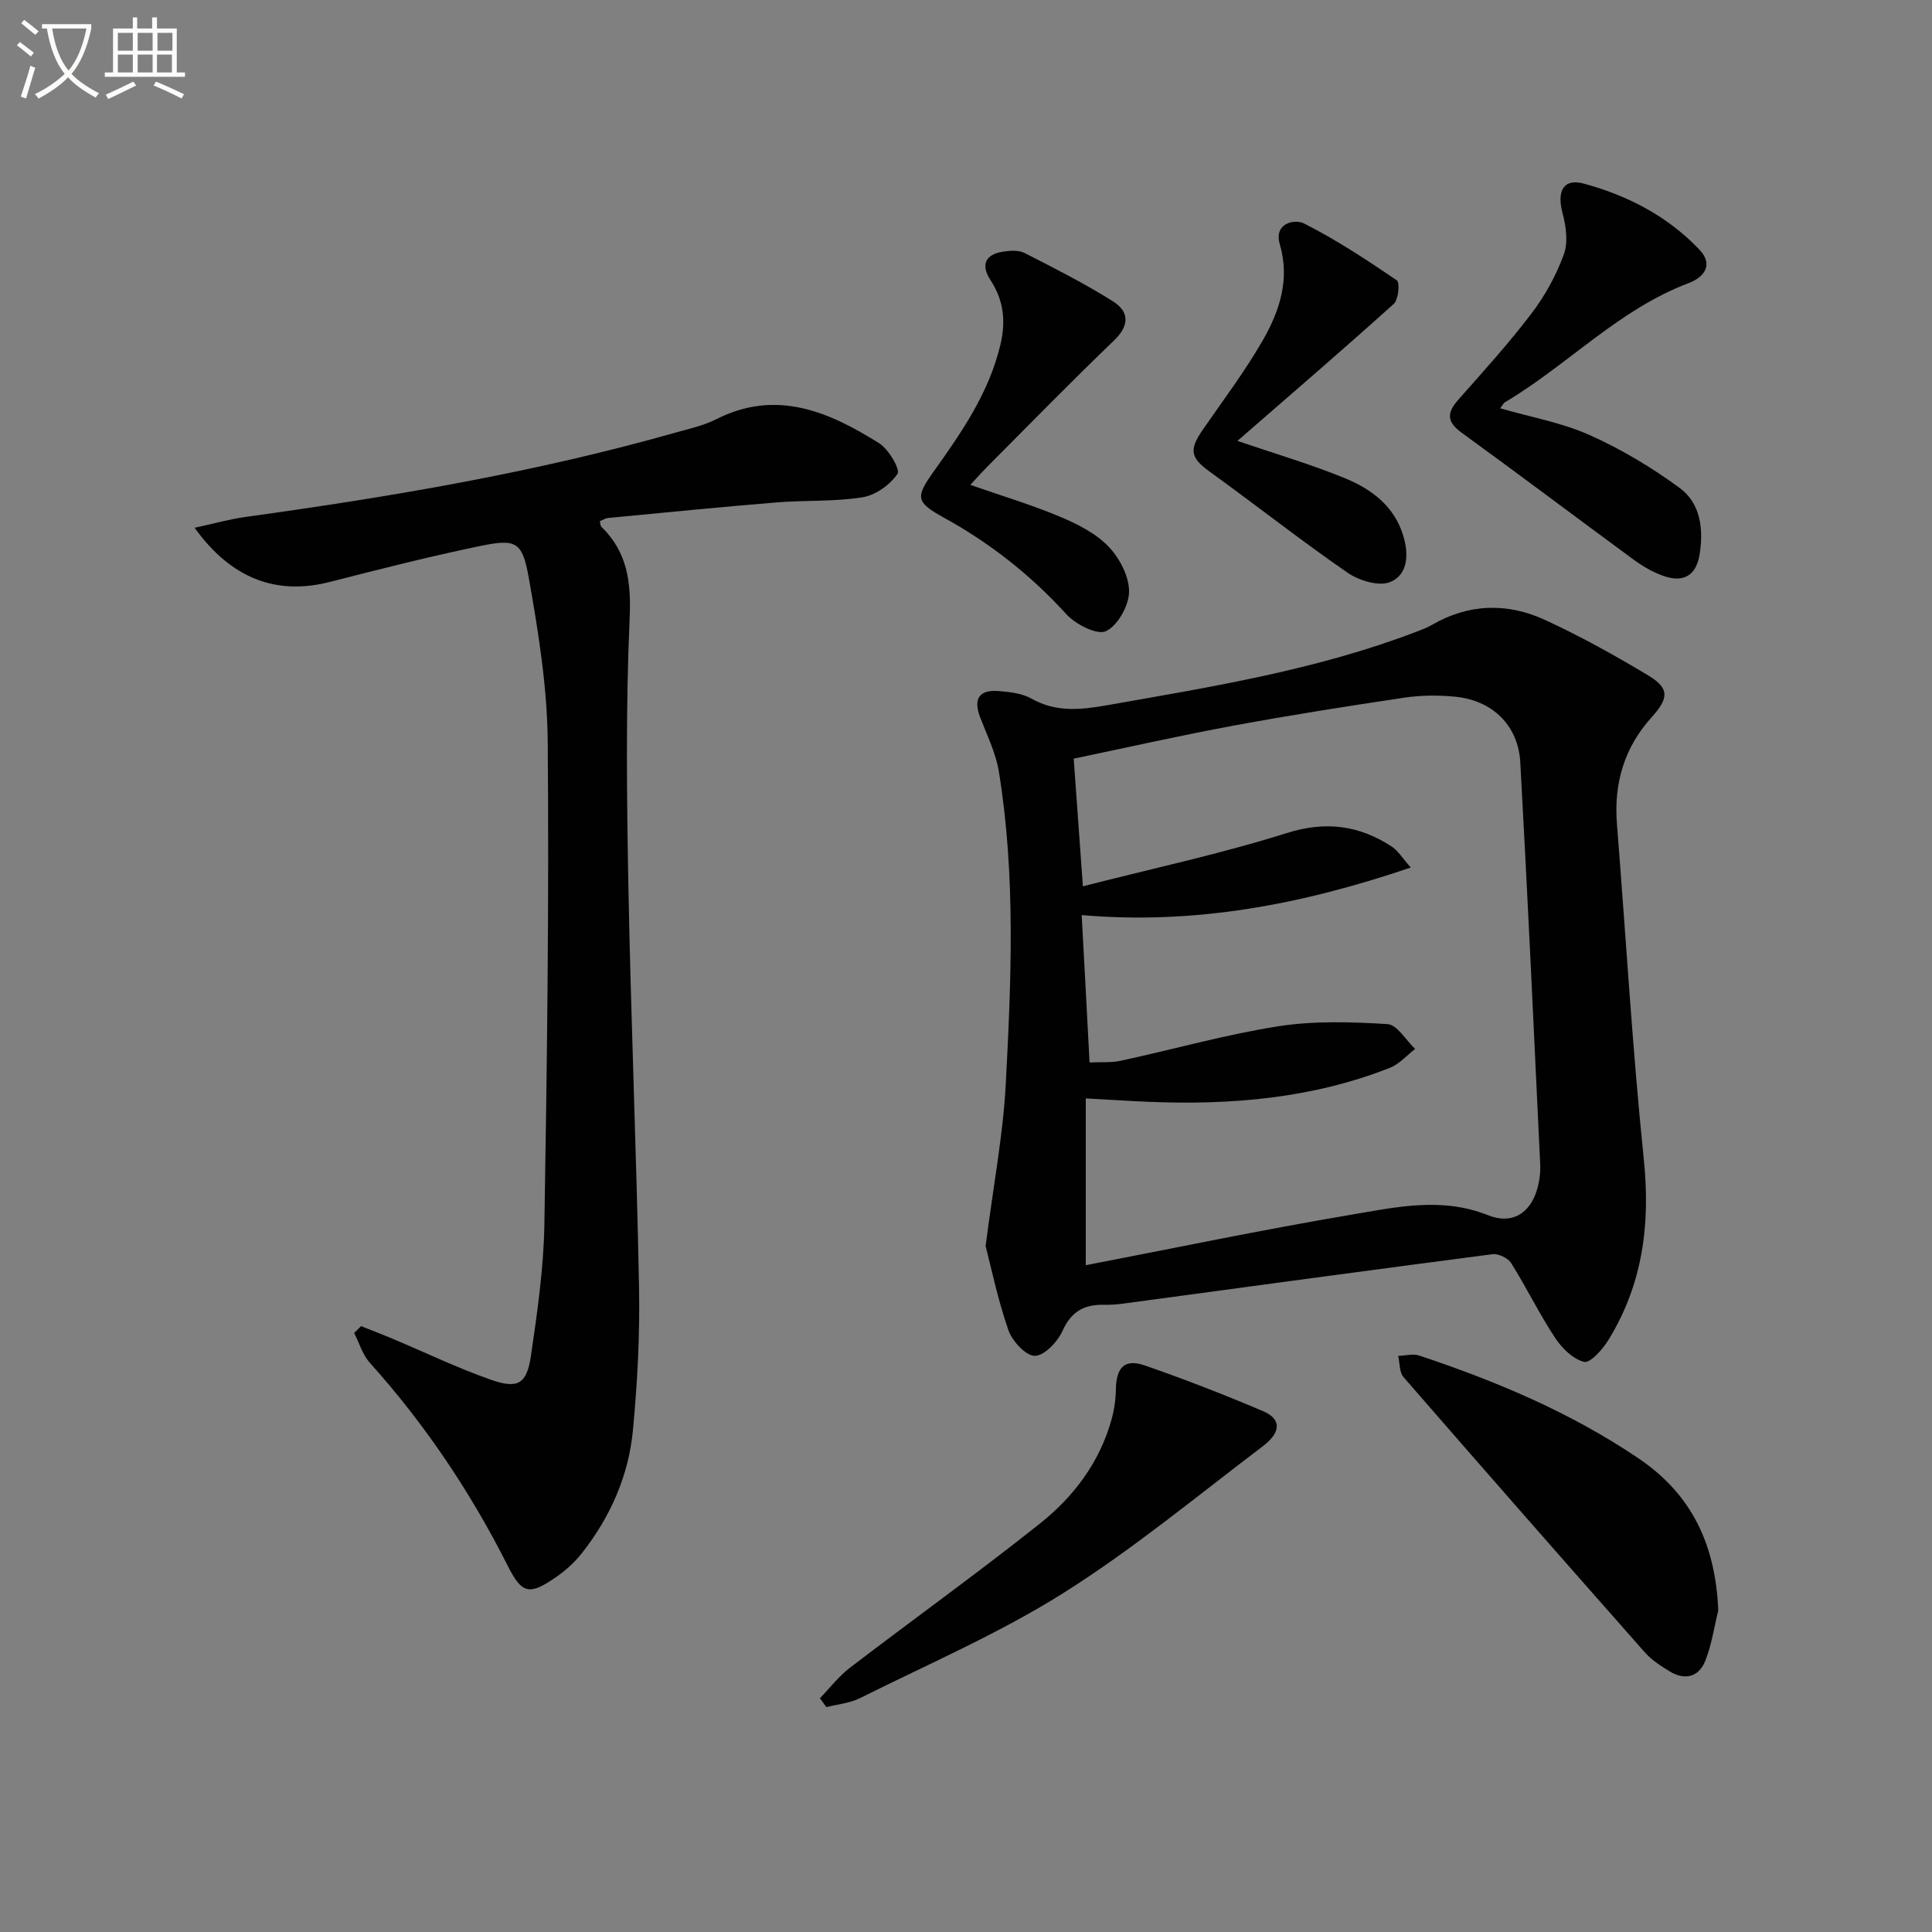
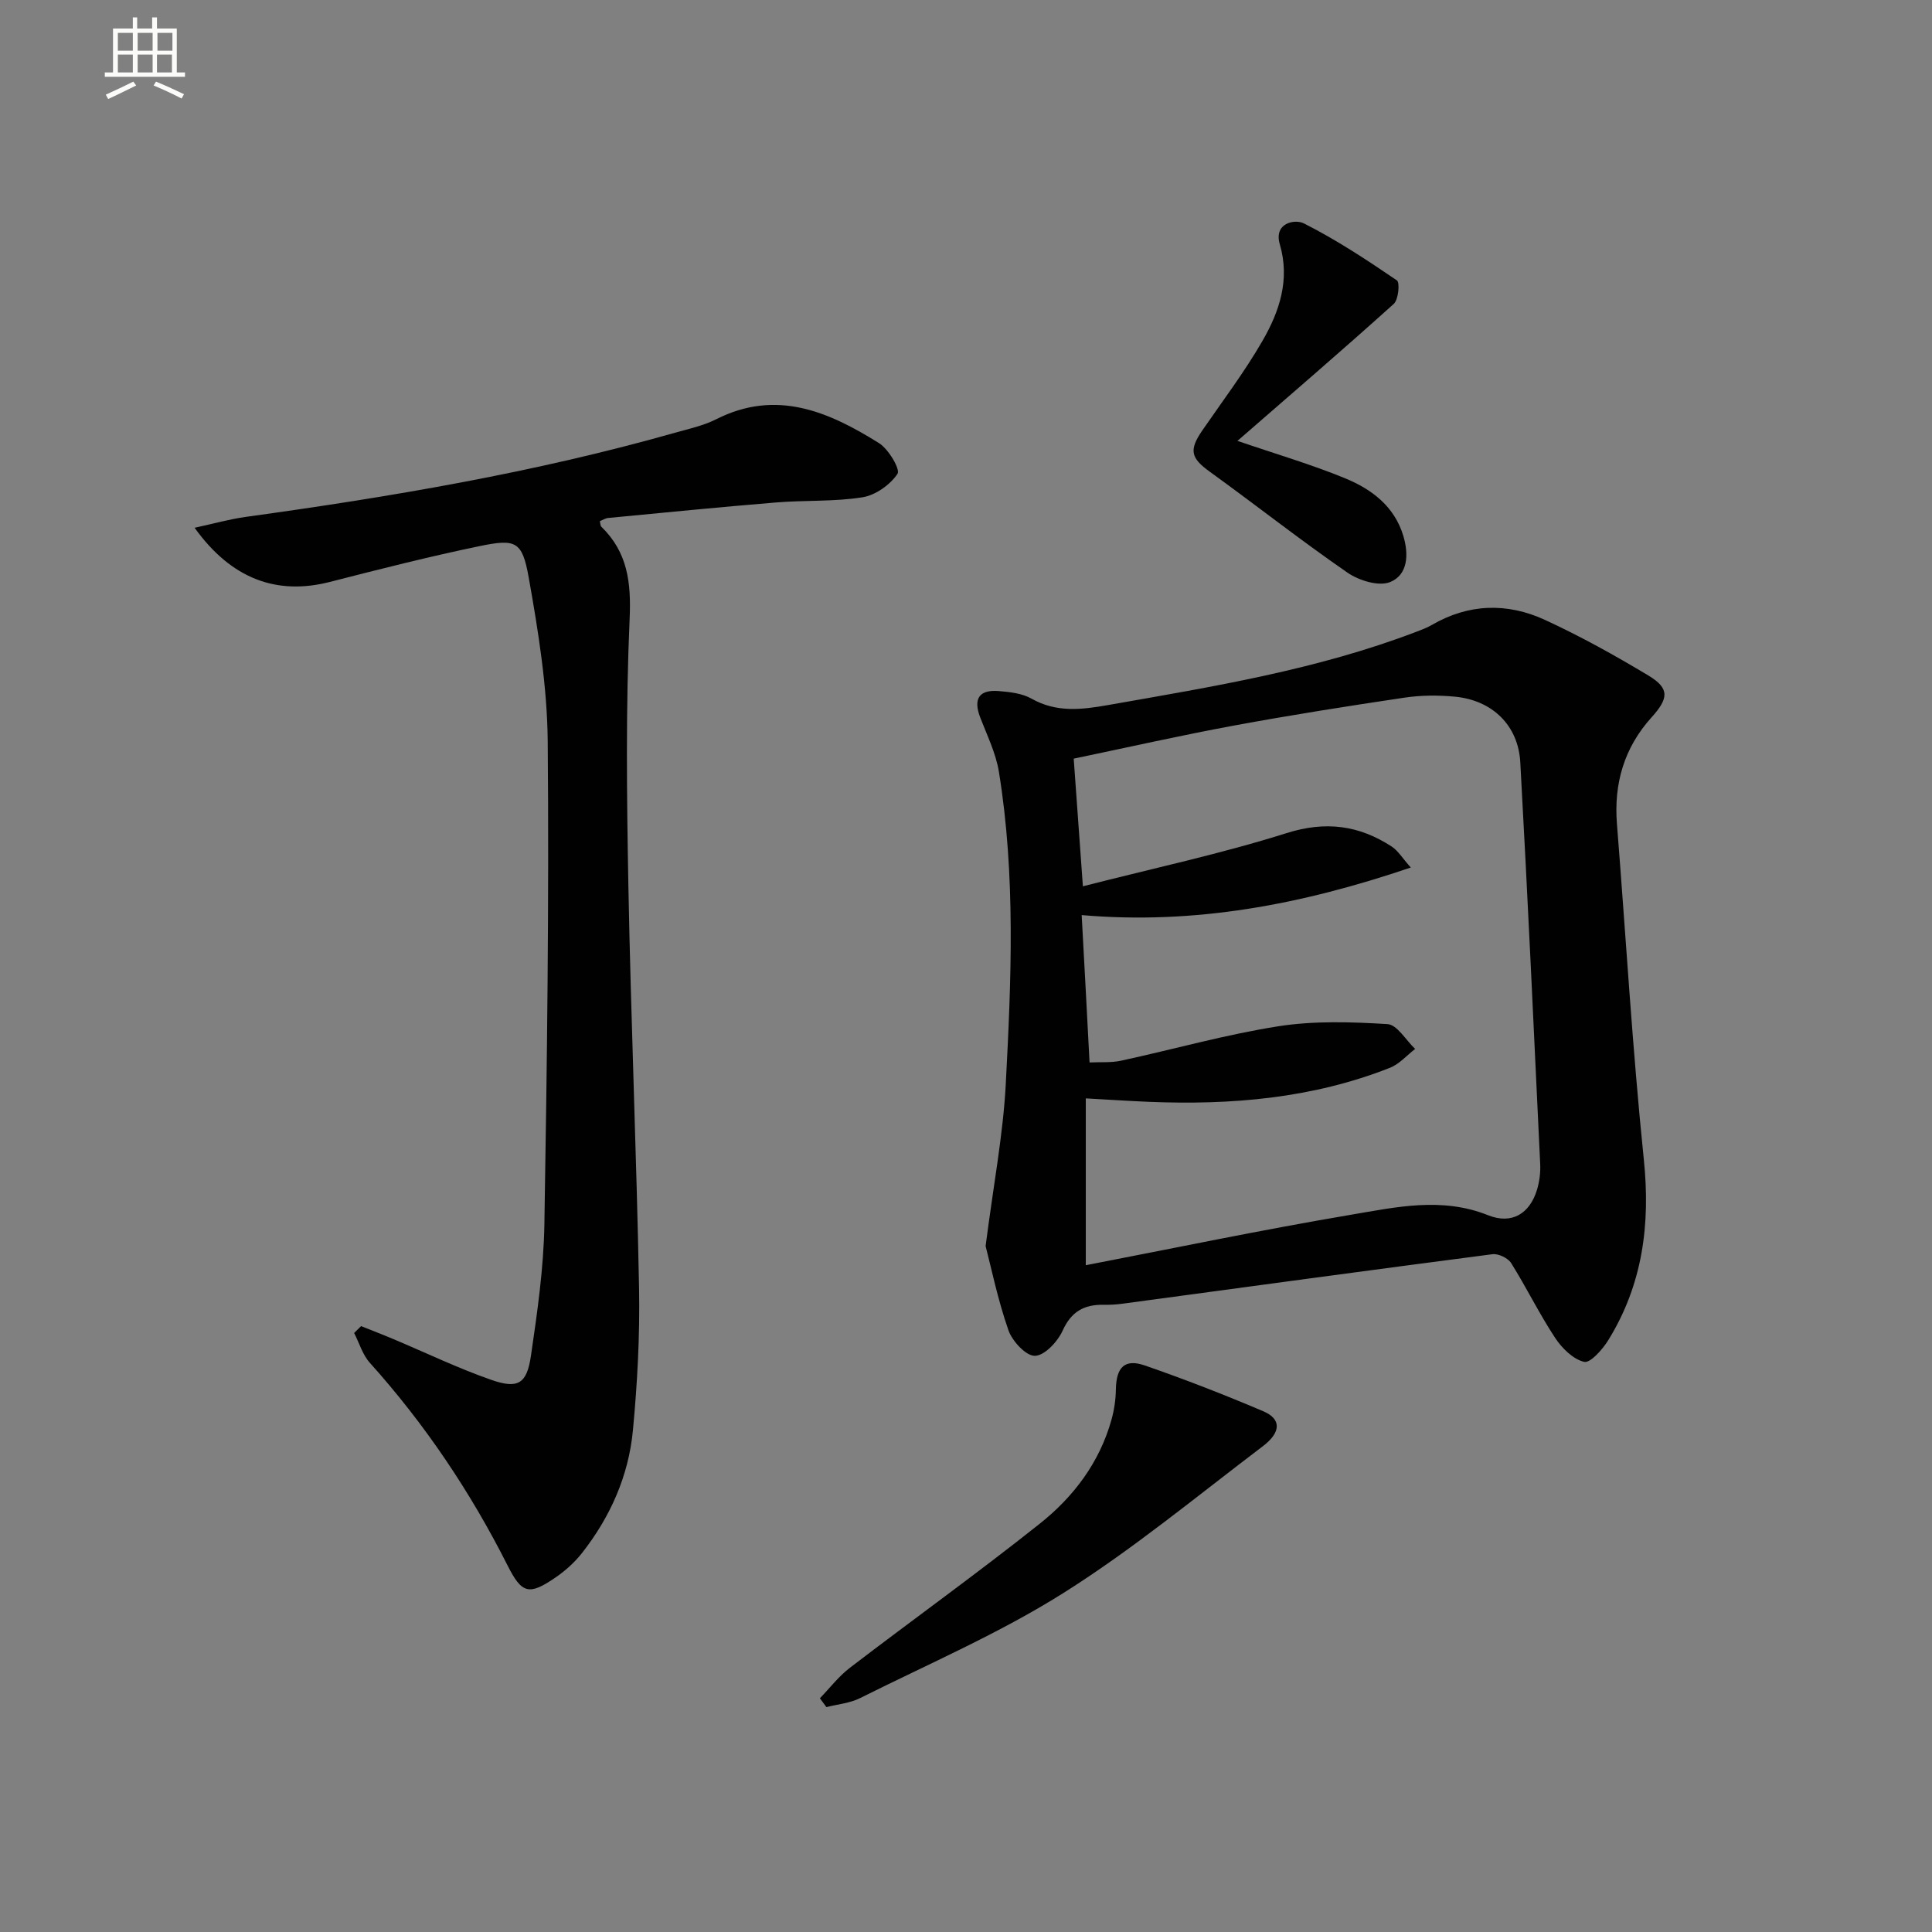
<svg xmlns="http://www.w3.org/2000/svg" enable-background="new 0 0 400 400" viewBox="0 0 400 400">
  <rect x="0" y="0" width="400" height="400" fill="#808080" stroke="none" />
-   <path d="m6.4 11.7c-1-.8-1.9-1.6-2.9-2.3l.6-.7c.9.7 1.9 1.4 2.9 2.2zm-2.1 8.3c.7-2.1 1.4-4.2 2-6.4.2.1.6.3 1 .4-.7 2.3-1.3 4.4-1.9 6.4zm3-12.8c-1.1-.9-2.1-1.7-2.9-2.4l.6-.7c1 .8 2 1.5 3 2.4zm1.4-1.3v-.9h10.2v.9c-.9 4.2-2.3 7.3-4.1 9.4 1.3 1.4 3.2 2.7 5.7 4-.2.2-.4.5-.7.9-2.5-1.4-4.4-2.7-5.7-4.2-1.4 1.5-3.5 3-6.1 4.4 0 0 0 0-.1-.1-.3-.4-.5-.7-.7-.8 2.7-1.3 4.7-2.8 6.2-4.2-1.8-2.2-3-5.3-3.7-9.4zm9.2 0h-7.1c.6 3.8 1.7 6.7 3.4 8.7 1.7-2 2.9-4.8 3.7-8.7z" fill="#fbfcfa" />
  <path d="m31.6 3.6h.9v2.3h4.1v9.1h1.7v.9h-16.6v-.9h1.7v-9.1h4.1v-2.3h.9v2.3h3.1v-2.3zm-4 13.3.6.8c-1.9.9-3.8 1.9-5.8 2.8-.2-.3-.3-.6-.5-.9 2-.9 3.9-1.8 5.7-2.7zm-3.2-10.1v3.7h3.1v-3.7zm0 4.5v3.7h3.1v-3.7zm4.1-4.5v3.7h3.1v-3.7zm0 4.5v3.7h3.1v-3.7zm9.1 9.1c-2.1-1.1-4.1-2-5.8-2.7l.5-.8c2.2.9 4.1 1.8 5.8 2.6zm-1.9-13.6h-3.1v3.7h3.1zm-3.2 4.5v3.7h3.1v-3.7z" fill="#fbfcfa" />
  <g fill="#010101">
    <path d="m204.06 257.98c1.64-12.76 3.62-23.08 4.17-33.47 1.14-21.59 2.07-43.24-1.42-64.73-.63-3.87-2.46-7.56-3.88-11.27-1.46-3.83-.23-5.78 3.89-5.43 2.29.19 4.8.47 6.73 1.56 5.18 2.93 10.37 2.3 15.84 1.34 21.58-3.8 43.21-7.29 63.82-15.17 1.09-.42 2.2-.82 3.2-1.4 7.64-4.46 15.65-4.66 23.45-1.07 7.36 3.39 14.49 7.35 21.44 11.53 4.41 2.66 4.19 4.72.62 8.67-5.64 6.25-7.82 13.67-7.15 22.03 1.84 23.18 3.19 46.41 5.57 69.54 1.38 13.42-.26 25.83-7.34 37.32-1.19 1.94-3.75 4.83-5.02 4.53-2.3-.55-4.61-2.84-6.03-5-3.28-4.98-5.91-10.39-9.08-15.45-.66-1.05-2.65-2-3.88-1.84-25.52 3.32-51.03 6.8-76.53 10.24-1.32.18-2.66.26-3.99.23-4.02-.06-6.68 1.4-8.47 5.37-1.03 2.27-3.74 5.17-5.74 5.2-1.85.03-4.69-3.04-5.48-5.31-2.21-6.35-3.57-12.99-4.72-17.42zm21.52-38.01c2.27-.11 4.45.08 6.5-.36 10.87-2.35 21.62-5.41 32.58-7.13 7.39-1.16 15.09-.91 22.6-.45 2.01.12 3.82 3.34 5.73 5.14-1.73 1.33-3.26 3.13-5.21 3.9-16.07 6.35-32.89 7.75-49.98 7.05-4.06-.17-8.12-.44-13-.71v34.54c18.05-3.48 36.39-7.32 54.85-10.44 9.36-1.58 18.84-3.75 28.44.09 4.96 1.98 8.63-.37 10.12-5.24.52-1.71.76-3.6.67-5.39-1.31-27.72-2.59-55.43-4.12-83.14-.42-7.66-5.79-12.85-13.52-13.59-3.45-.33-7.03-.31-10.46.2-11.81 1.76-23.62 3.62-35.36 5.79-11.04 2.04-22 4.52-33.12 6.84.64 8.91 1.23 17.07 1.9 26.43 14.64-3.75 28.61-6.73 42.16-11.01 8.11-2.56 14.98-1.63 21.75 2.76 1.35.88 2.26 2.44 3.98 4.36-22.67 7.7-44.75 11.87-68.14 9.85.57 10.31 1.09 20.2 1.63 30.51z" />
    <path d="m74.76 274.56c2.24.9 4.5 1.76 6.72 2.7 6.73 2.83 13.34 6.02 20.22 8.42 5.55 1.94 7.38.83 8.23-5.01 1.32-9.02 2.63-18.12 2.78-27.2.55-33.3.98-66.6.69-99.9-.1-11.37-1.94-22.8-3.94-34.03-1.34-7.51-2.66-8.03-10.22-6.46-10.38 2.15-20.67 4.77-30.94 7.4-10.96 2.81-20.37-.57-28.01-11.21 3.89-.84 7.23-1.79 10.64-2.26 29.95-4.13 59.71-9.16 88.84-17.42 2.87-.81 5.87-1.46 8.51-2.79 12.45-6.3 23.29-1.57 33.7 4.94 1.99 1.24 4.46 5.45 3.84 6.36-1.53 2.28-4.56 4.43-7.26 4.86-5.87.93-11.94.58-17.9 1.07-11.59.95-23.16 2.1-34.74 3.21-.6.06-1.17.44-1.73.66.13.54.11.95.3 1.14 5.45 5.3 6.2 11.53 5.87 19.05-.81 18.41-.6 36.88-.26 55.32.52 27.78 1.69 55.55 2.21 83.33.18 9.79-.35 19.63-1.27 29.38-.89 9.43-4.69 17.97-10.56 25.44-1.52 1.93-3.45 3.66-5.48 5.05-5.48 3.76-6.96 3.36-9.91-2.49-7.69-15.24-17.11-29.27-28.53-41.98-1.5-1.67-2.18-4.09-3.24-6.16.48-.47.96-.94 1.44-1.42z" />
-     <path d="m355.75 333.44c-.86 3.48-1.37 7.1-2.68 10.4-1.34 3.37-4.21 4.13-7.38 2.2-1.83-1.12-3.72-2.33-5.12-3.91-16.74-18.94-33.41-37.94-49.99-57.02-.88-1.02-.76-2.91-1.1-4.39 1.46-.04 3.05-.5 4.35-.07 15.95 5.31 31.32 11.77 45.38 21.27 11.3 7.63 15.98 18.17 16.54 31.52z" />
-     <path d="m310.59 84.53c6.31 1.82 12.74 2.96 18.52 5.54 6.57 2.94 12.89 6.72 18.69 10.99 4.3 3.17 4.92 8.53 4.09 13.7-.71 4.39-3.3 5.95-7.49 4.48-2.14-.75-4.22-1.94-6.06-3.29-11.93-8.75-23.74-17.67-35.72-26.36-3.14-2.28-3.08-4.14-.68-6.85 5.18-5.85 10.45-11.66 15.17-17.88 2.78-3.65 5.09-7.86 6.66-12.17.92-2.51.47-5.83-.26-8.55-1.21-4.55.15-7.28 4.41-6.12 9.06 2.45 17.36 6.75 23.92 13.66 2.99 3.15.98 5.72-2.24 6.94-14.46 5.45-24.97 16.91-37.94 24.62-.4.23-.62.73-1.07 1.29z" />
    <path d="m169.75 351.61c2.06-2.13 3.9-4.55 6.23-6.33 13.07-10 26.45-19.6 39.32-29.84 6.97-5.54 12.34-12.64 14.81-21.47.57-2.03.89-4.2.92-6.31.08-4.57 1.81-6.41 6.01-4.95 8.28 2.87 16.46 6.05 24.52 9.48 3.73 1.59 3.73 4.33-.12 7.25-13.64 10.33-26.89 21.32-41.33 30.41-13.3 8.37-27.92 14.66-42.03 21.72-2.11 1.06-4.64 1.27-6.98 1.87-.44-.61-.9-1.22-1.35-1.83z" />
-     <path d="m200.9 100.39c6.56 2.29 12.61 4.1 18.39 6.52 3.63 1.52 7.44 3.4 10.12 6.15 2.33 2.38 4.35 6.2 4.35 9.38 0 2.89-2.31 7.05-4.77 8.23-1.82.88-6.3-1.4-8.22-3.51-7.37-8.1-15.77-14.71-25.32-19.97-5.9-3.25-5.94-4.23-2.11-9.61 5.78-8.12 11.45-16.29 13.8-26.28 1.14-4.84.66-9.13-2.07-13.31-2.08-3.18-1.06-5.35 2.66-5.9 1.44-.21 3.19-.33 4.4.29 6.18 3.15 12.39 6.3 18.25 9.98 3.39 2.12 3.57 4.96.26 8.14-8.88 8.52-17.48 17.35-26.17 26.06-1.14 1.14-2.22 2.37-3.57 3.83z" />
    <path d="m256.2 91.28c8.07 2.76 15.37 4.89 22.35 7.77 5.43 2.24 10.15 5.77 11.99 11.89 1.15 3.82.98 8.06-2.73 9.57-2.34.95-6.45-.31-8.83-1.95-9.69-6.69-18.95-13.99-28.5-20.89-3.92-2.83-4.37-4.45-1.57-8.53 4.23-6.15 8.76-12.13 12.48-18.58 3.5-6.07 5.73-12.64 3.58-19.98-1.3-4.43 3.12-5.27 4.98-4.33 6.71 3.38 13.03 7.56 19.26 11.8.65.44.33 3.99-.65 4.87-10.58 9.53-21.39 18.82-32.36 28.36z" />
  </g>
</svg>